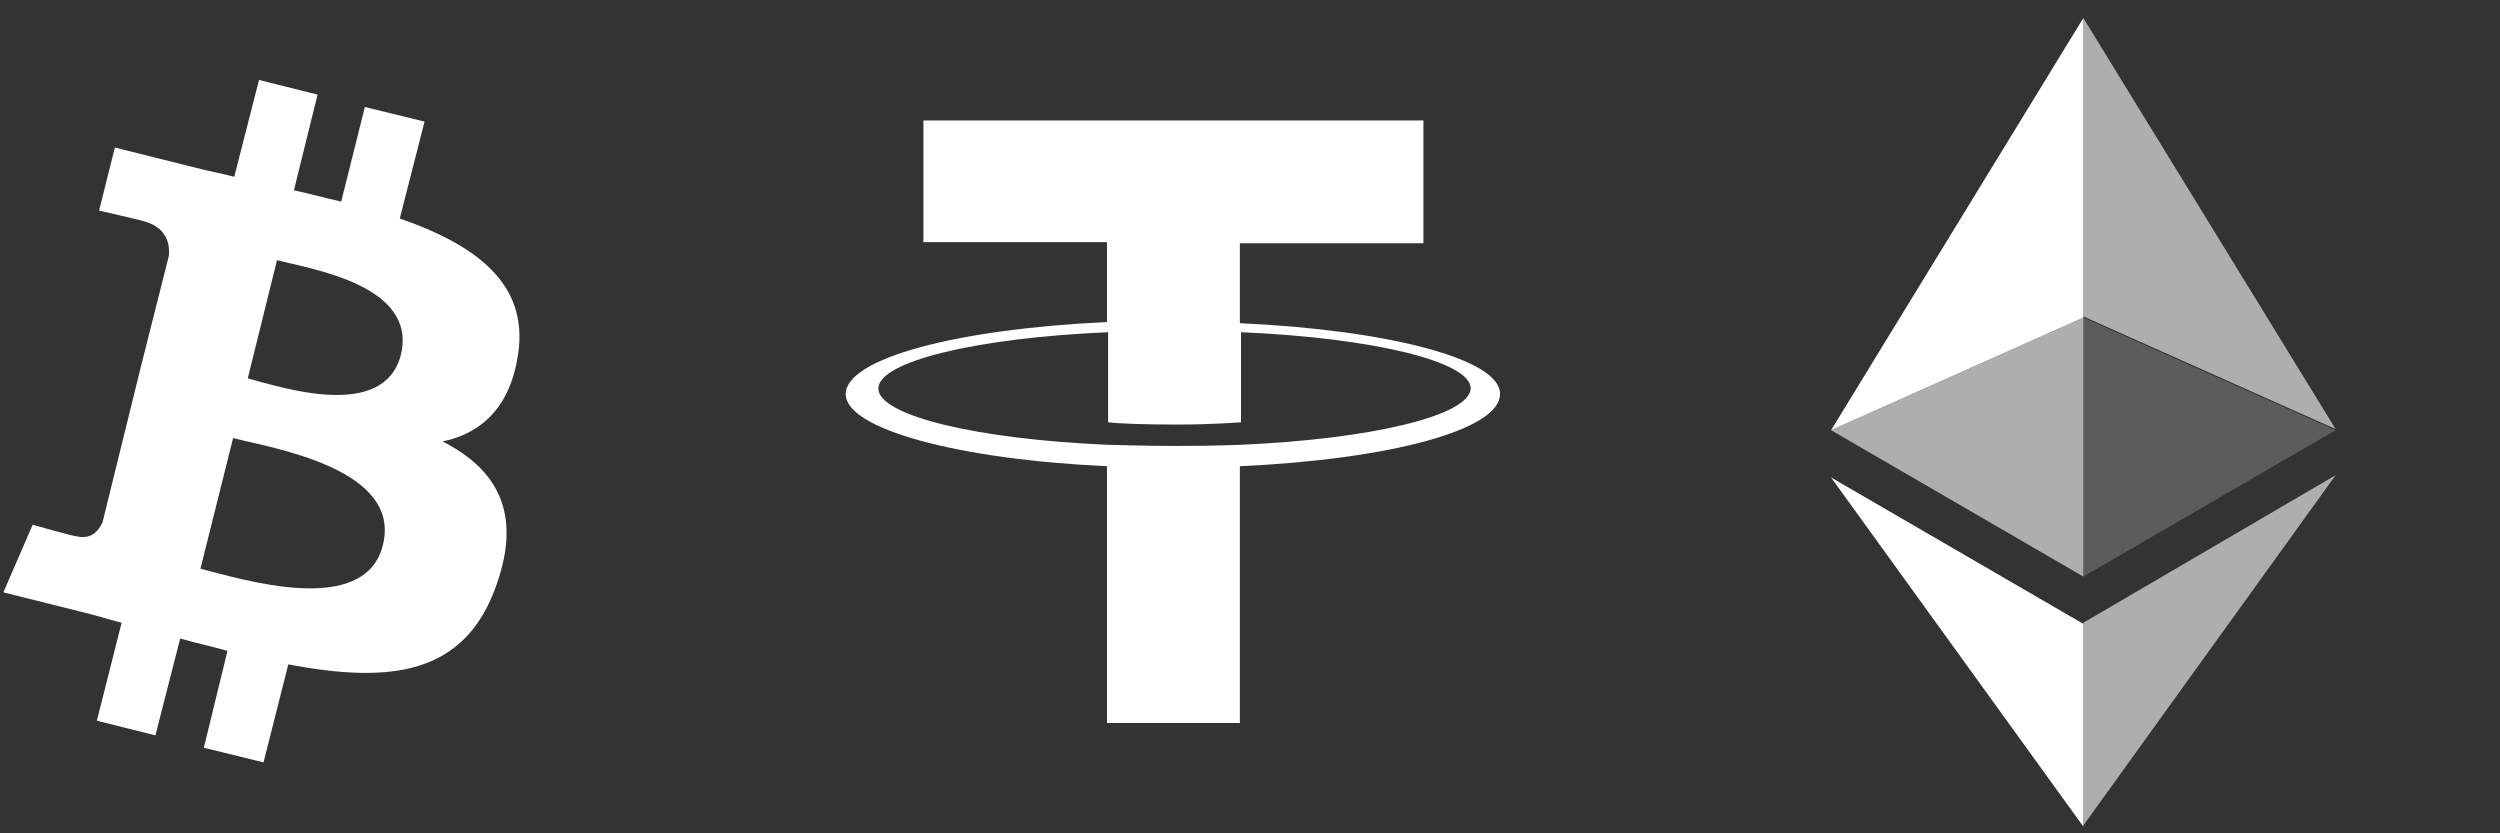
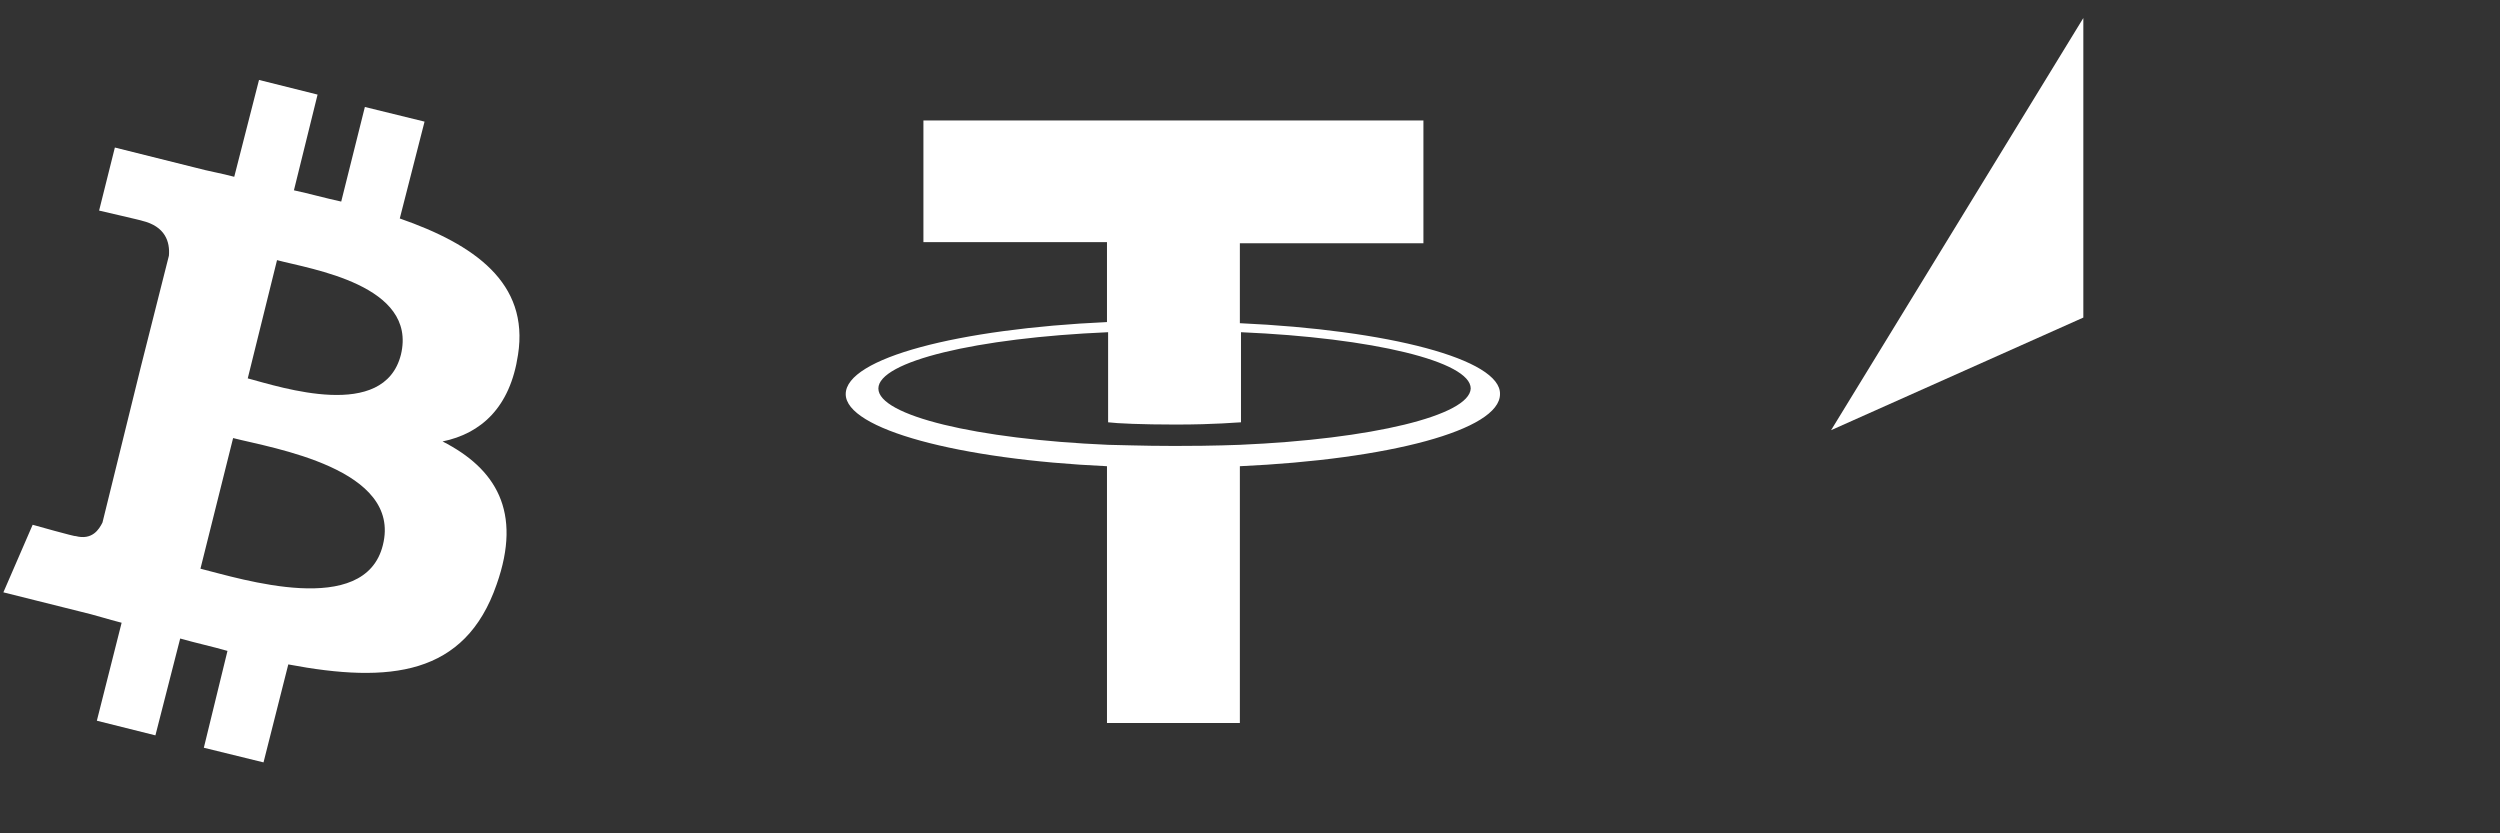
<svg xmlns="http://www.w3.org/2000/svg" version="1.1" id="Layer_1" x="0px" y="0px" viewBox="0 0 222 74" style="enable-background:new 0 0 222 74;" xml:space="preserve">
  <rect x="0" y="0" width="222" height="74" fill="#333333" stroke="none" />
  <style type="text/css">
	.st0{fill:#FFFFFF;}
	.st1{fill:#FFFFFF;fill-opacity:0.602;}
	.st2{fill:#FFFFFF;fill-opacity:0.2;}
</style>
  <g>
    <path class="st0" d="M46,31.5c1-6.4-3.9-9.8-10.5-12.1l2.2-8.6l-5.3-1.3l-2.1,8.4c-1.4-0.3-2.8-0.7-4.2-1l2.1-8.5l-5.2-1.3   l-2.2,8.6c-1.1-0.3-2.3-0.5-3.4-0.8l0,0l-7.2-1.8l-1.4,5.6c0,0,3.9,0.9,3.8,0.9c2.1,0.5,2.5,1.9,2.4,3.1l-2.5,9.9L9.1,46.4   c-0.3,0.6-0.9,1.6-2.4,1.2c0.1,0.1-3.8-1-3.8-1l-2.6,6l6.8,1.7c1.3,0.3,2.5,0.7,3.7,1l-2.2,8.7l5.2,1.3l2.2-8.6   c1.4,0.4,2.8,0.7,4.2,1.1l-2.1,8.6l5.3,1.3l2.2-8.7c9,1.7,15.7,1,18.5-7.1c2.3-6.5-0.1-10.3-4.8-12.7C42.7,38.5,45.3,36.2,46,31.5   L46,31.5L46,31.5z M34,48.4c-1.6,6.5-12.6,3-16.2,2.1l2.9-11.6C24.2,39.8,35.7,41.6,34,48.4L34,48.4L34,48.4z M35.6,31.5   C34.1,37.4,25,34.4,22,33.6l2.6-10.5C27.6,23.9,37.1,25.3,35.6,31.5z" />
  </g>
  <g>
    <path class="st0" d="M110.1,28.7v-7.1h16.3V10.7H82v10.8h16.3v7.1c-13.2,0.6-23.2,3.2-23.2,6.4c0,3.1,10,5.8,23.2,6.4v22.8h11.8   V41.4c13.2-0.6,23.1-3.2,23.1-6.4C133.3,31.9,123.3,29.3,110.1,28.7 M110.1,39.5L110.1,39.5c-0.3,0-2,0.1-5.8,0.1   c-3,0-5.2-0.1-5.9-0.1v0c-11.7-0.5-20.4-2.6-20.4-5s8.7-4.5,20.4-5v8c0.8,0.1,3,0.2,6,0.2c3.6,0,5.5-0.2,5.8-0.2v-8   c11.7,0.5,20.4,2.6,20.4,5C130.5,36.9,121.8,39,110.1,39.5" />
  </g>
  <g>
    <g>
-       <path class="st1" d="M185,1.6v26.5l22.4,10L185,1.6z" />
      <path class="st0" d="M185,1.6l-22.4,36.6l22.4-10V1.6z" />
-       <path class="st1" d="M185,55.3v18l22.4-31.1L185,55.3z" />
-       <path class="st0" d="M185,73.4v-18l-22.4-13L185,73.4z" />
-       <path class="st2" d="M185,51.2l22.4-13l-22.4-10V51.2z" />
-       <path class="st1" d="M162.6,38.2l22.4,13v-23L162.6,38.2z" />
    </g>
  </g>
</svg>